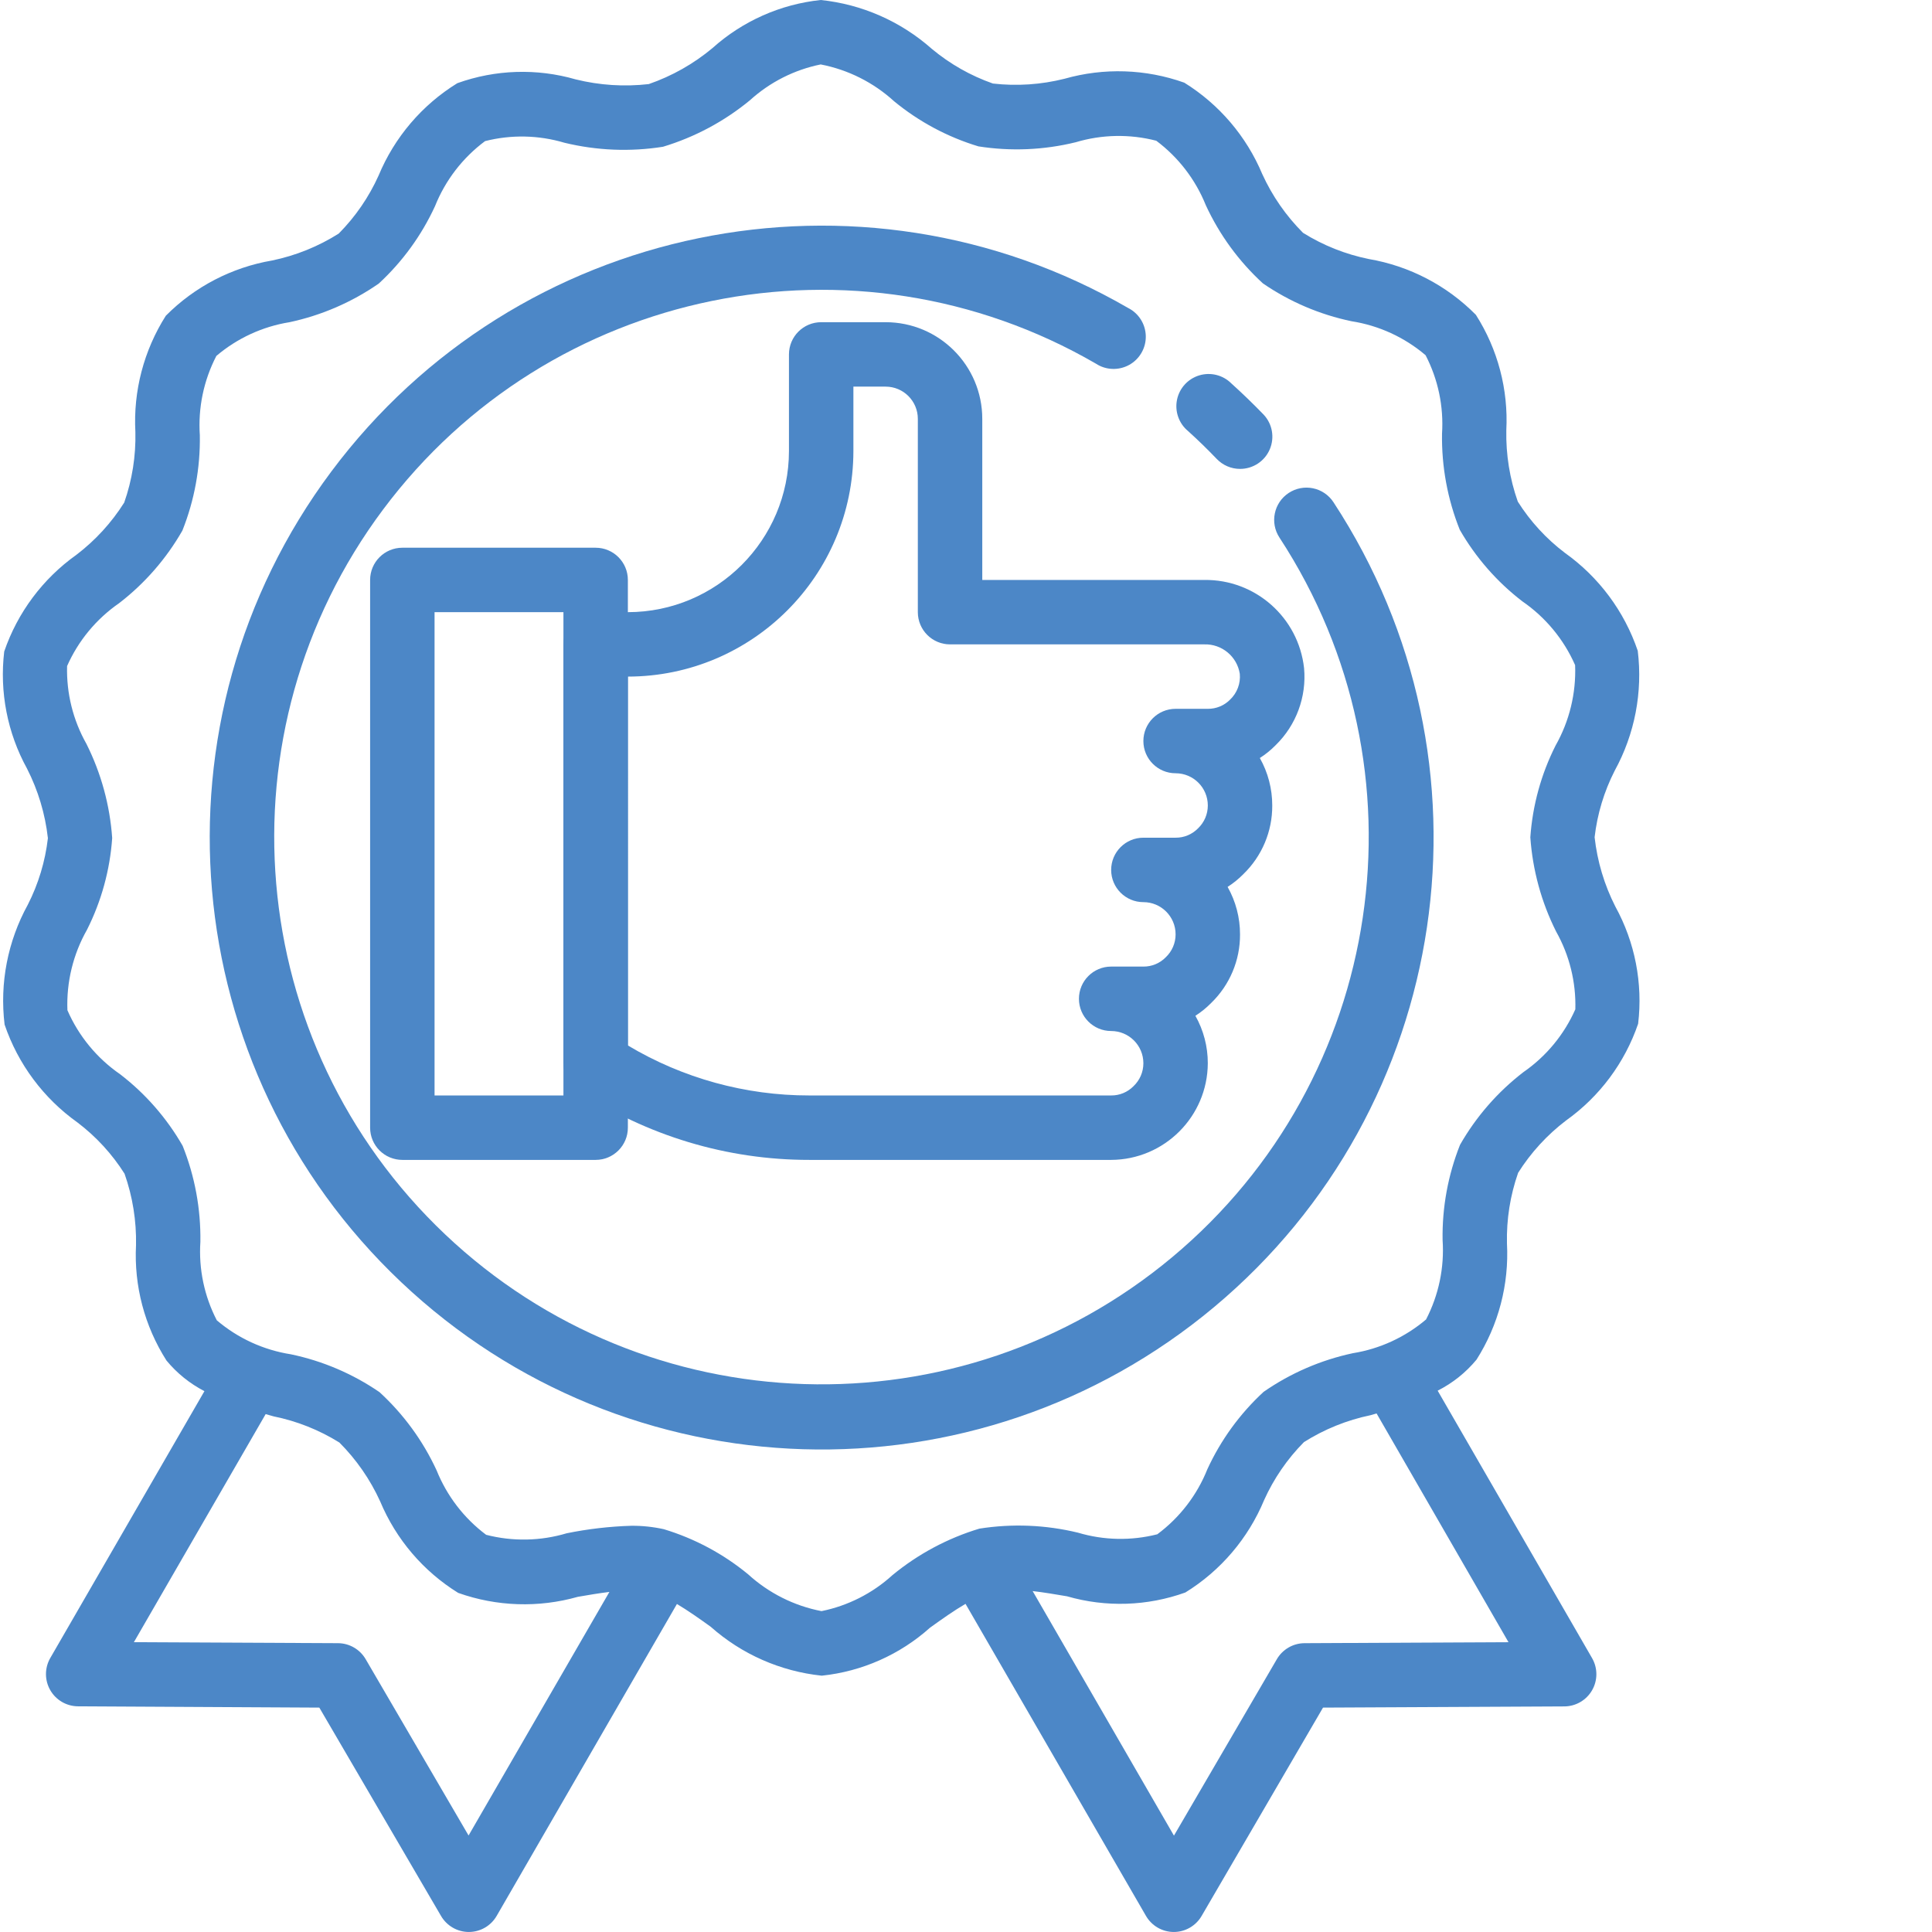
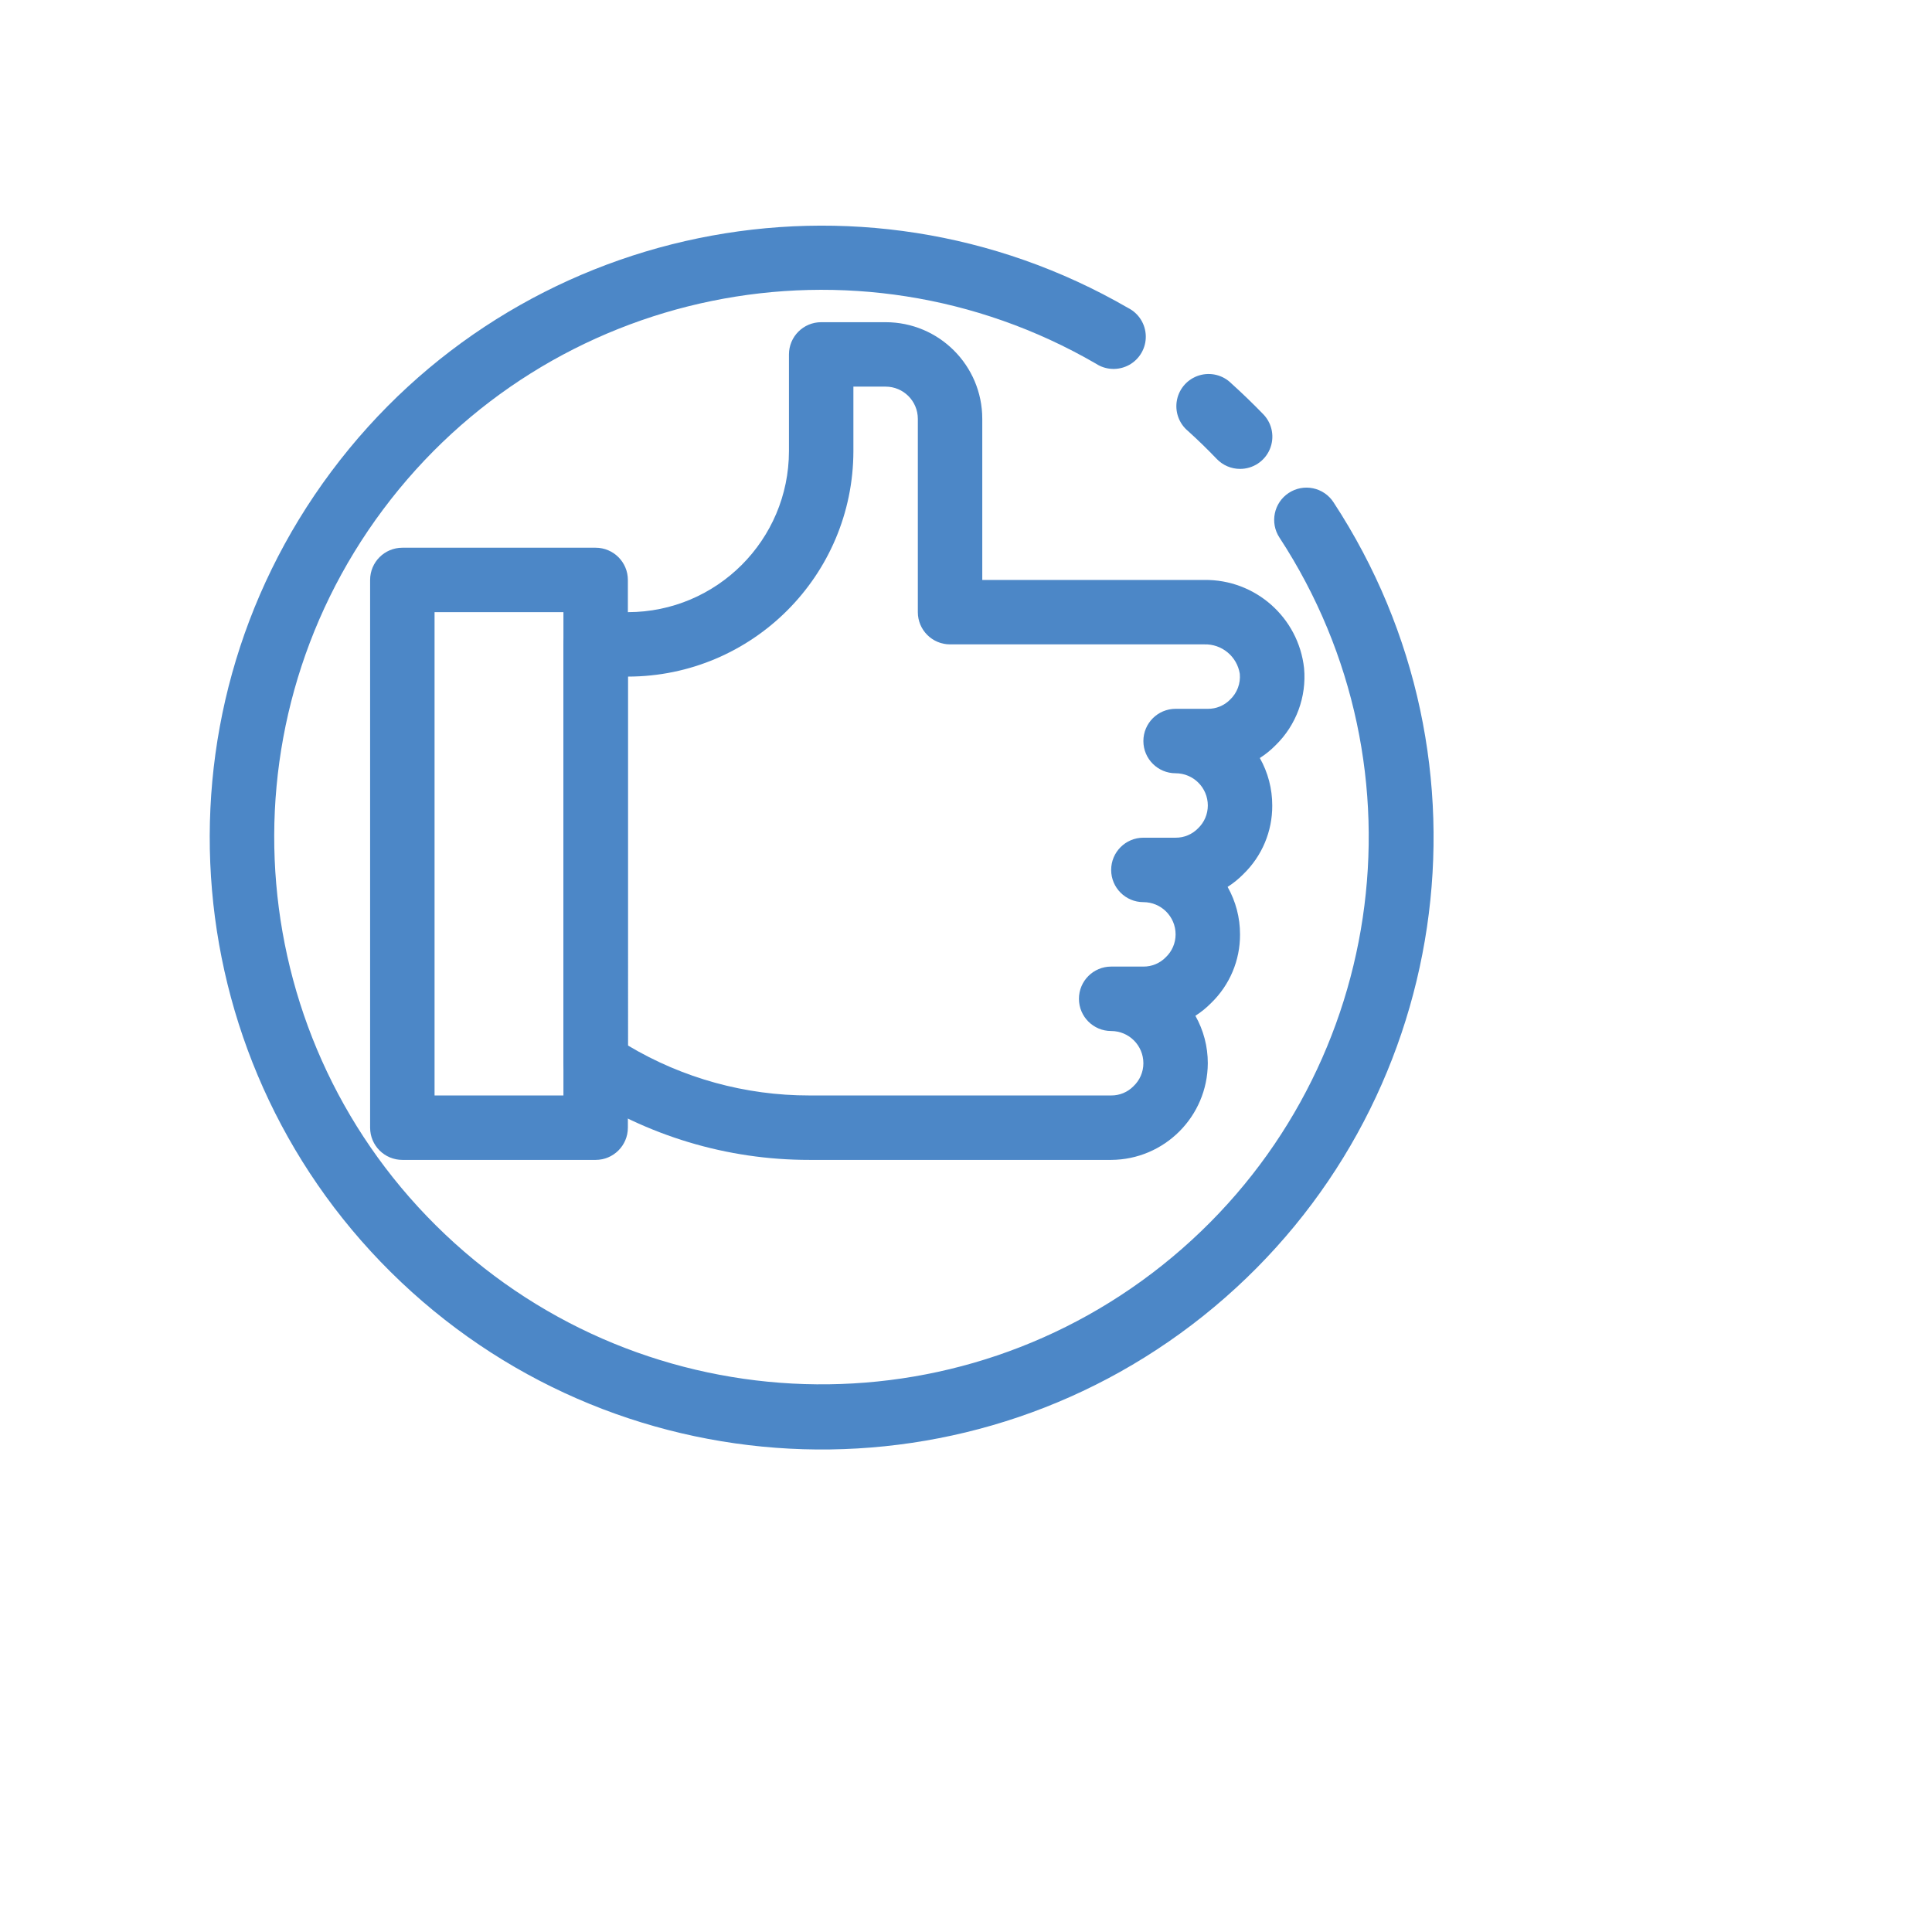
<svg xmlns="http://www.w3.org/2000/svg" width="512" height="512" x="0" y="0" viewBox="0 0 479 479.712" style="enable-background:new 0 0 512 512" xml:space="preserve" class="">
  <g>
    <path d="m147.543 288h-48c-4.418 0-8-3.582-8-8v-136c0-4.418 3.582-8 8-8h48c4.418 0 8 3.582 8 8v136c0 4.418-3.582 8-8 8zm-40-16h32v-120h-32zm0 0" fill="#4c87c7" data-original="#000000" style="" class="" />
    <path d="m275.543 288h-74.938c-20.426.02-40.402-5.996-57.422-17.289-2.266-1.484-3.633-4.004-3.641-6.711v-104c0-4.418 3.582-8 8-8h8c22.078-.027 39.973-17.918 40-40v-24c0-4.418 3.582-8 8-8h16c13.254 0 24 10.746 24 24v40h55.102c12.68-.176 23.414 9.309 24.801 21.91.645 7.105-1.941 14.121-7.047 19.105-1.188 1.215-2.508 2.285-3.938 3.199 2.027 3.598 3.09 7.656 3.082 11.785.039 6.41-2.543 12.555-7.145 17.016-1.188 1.215-2.508 2.285-3.938 3.199 2.027 3.598 3.09 7.656 3.082 11.785.039 6.41-2.543 12.555-7.145 17.016-1.188 1.215-2.508 2.285-3.938 3.199 2.027 3.598 3.09 7.656 3.082 11.785-.066 13.227-10.773 23.934-24 24zm-120-28.414c13.621 8.137 29.195 12.43 45.062 12.414h74.938c2.082.02 4.082-.809 5.543-2.297 1.57-1.48 2.461-3.543 2.457-5.703 0-4.418-3.582-8-8-8s-8-3.582-8-8 3.582-8 8-8h8c2.082.02 4.082-.809 5.543-2.297 1.57-1.48 2.461-3.543 2.457-5.703 0-4.418-3.582-8-8-8s-8-3.582-8-8 3.582-8 8-8h8c2.082.02 4.082-.809 5.543-2.297 1.57-1.48 2.461-3.543 2.457-5.703 0-4.418-3.582-8-8-8s-8-3.582-8-8 3.582-8 8-8h8c2.082.02 4.082-.809 5.543-2.297 1.738-1.652 2.621-4.012 2.398-6.398-.684-4.316-4.473-7.445-8.84-7.305h-63.102c-4.418 0-8-3.582-8-8v-48c0-4.418-3.582-8-8-8h-8v16c-.039 30.91-25.09 55.961-56 56zm0 0" fill="#4c87c7" data-original="#000000" style="" class="" />
    <path d="m307.543 116.426c-2.188 0-4.277-.895-5.785-2.473-2.289-2.391-4.66-4.695-7.121-6.922-2.273-1.875-3.328-4.852-2.75-7.742.578-2.891 2.703-5.227 5.523-6.082 2.82-.855 5.887-.09 7.973 1.992 2.746 2.48 5.414 5.059 8 7.73 2.199 2.324 2.797 5.734 1.527 8.672-1.27 2.938-4.168 4.832-7.367 4.824zm0 0" fill="#4c87c7" data-original="#000000" style="" class="" />
-     <path d="m400.734 225.105c-2.738-5.387-4.484-11.223-5.152-17.227.664-5.762 2.355-11.359 4.992-16.527 4.98-9.078 6.98-19.492 5.719-29.766-3.332-9.805-9.66-18.309-18.094-24.312-4.629-3.508-8.586-7.816-11.688-12.723-2.008-5.691-2.973-11.699-2.852-17.734.523-10.105-2.121-20.117-7.559-28.648-7.191-7.273-16.477-12.117-26.559-13.848-5.797-1.172-11.336-3.375-16.352-6.504-4.219-4.215-7.645-9.152-10.121-14.578-3.938-9.398-10.707-17.34-19.367-22.711-9.566-3.41-19.953-3.754-29.723-.977-5.812 1.465-11.844 1.871-17.797 1.191-5.547-1.945-10.695-4.871-15.203-8.637-7.691-6.809-17.324-11.043-27.543-12.105-9.988 1.047-19.395 5.223-26.871 11.93-4.691 3.918-10.055 6.953-15.832 8.949-6.074.699-12.219.301-18.152-1.168-9.648-2.785-19.934-2.453-29.383.945-8.766 5.406-15.605 13.434-19.555 22.945-2.41 5.352-5.762 10.227-9.895 14.398-5.066 3.203-10.668 5.465-16.535 6.68-10.012 1.711-19.242 6.508-26.395 13.719-5.461 8.602-8.105 18.691-7.559 28.867.141 5.957-.797 11.895-2.77 17.52-3.152 5.004-7.18 9.398-11.887 12.984-8.332 5.93-14.598 14.324-17.91 24-1.191 10.039.785 20.203 5.656 29.062 2.758 5.402 4.516 11.258 5.191 17.289-.668 5.762-2.355 11.359-4.992 16.527-4.992 9.066-7.008 19.477-5.762 29.75 3.332 9.805 9.664 18.309 18.098 24.312 4.625 3.508 8.582 7.816 11.688 12.723 2.004 5.691 2.969 11.699 2.848 17.734-.523 10.102 2.121 20.117 7.559 28.648 2.594 3.148 5.801 5.734 9.426 7.609l-38.273 66.254c-1.426 2.469-1.43 5.512-.008 7.988 1.422 2.473 4.051 4 6.906 4.012l59.902.32 30.207 51.711c1.43 2.473 4.066 4 6.922 4 2.852-.004 5.484-1.527 6.91-4l44.754-77.438c2.695 1.598 5.496 3.574 8.391 5.656 7.691 6.824 17.328 11.07 27.551 12.141h.043c9.988-1.047 19.391-5.223 26.871-11.926 3.031-2.176 5.961-4.25 8.801-5.906l44.801 77.473c1.426 2.473 4.059 3.996 6.91 4 2.855 0 5.492-1.527 6.922-4l30.133-51.711 59.906-.297c2.852-.012 5.48-1.539 6.902-4.012s1.418-5.516-.008-7.988l-38.336-66.398c3.715-1.875 7-4.496 9.648-7.703 5.465-8.602 8.105-18.691 7.559-28.867-.137-5.957.801-11.895 2.77-17.52 3.156-5.004 7.18-9.398 11.887-12.984 8.34-5.941 14.602-14.348 17.914-24.039 1.195-10.047-.781-20.219-5.656-29.086zm-284.746 230.648-25.535-43.754c-1.418-2.457-4.035-3.98-6.871-4l-50.695-.246 32.719-56.633 1.961.559c5.797 1.172 11.332 3.375 16.352 6.504 4.219 4.227 7.648 9.18 10.121 14.617 3.934 9.402 10.703 17.34 19.367 22.711 9.562 3.406 19.953 3.746 29.719.977 2.711-.48 5.32-.902 7.832-1.215zm258.211-48-50.656.246c-2.84.02-5.453 1.543-6.875 4l-25.535 43.785-35.086-60.723c2.727.312 5.598.801 8.535 1.297 9.648 2.785 19.934 2.457 29.383-.945 8.762-5.406 15.602-13.434 19.555-22.941 2.41-5.352 5.762-10.23 9.895-14.402 5.066-3.199 10.668-5.465 16.535-6.68l1.496-.43zm16.598-157.145c-2.781 6.289-7.246 11.691-12.902 15.605-6.387 4.914-11.73 11.047-15.73 18.043-2.988 7.516-4.461 15.555-4.328 23.645.465 6.824-.957 13.641-4.102 19.715-5.184 4.402-11.477 7.305-18.191 8.383-7.949 1.699-15.484 4.961-22.16 9.602-5.871 5.418-10.613 11.941-13.953 19.199-2.566 6.434-6.871 12.027-12.434 16.16-6.48 1.648-13.285 1.512-19.695-.402-8.012-1.945-16.332-2.285-24.48-1-7.895 2.383-15.234 6.309-21.598 11.555-4.953 4.512-11.035 7.594-17.602 8.926-6.801-1.309-13.105-4.477-18.223-9.145-6.168-5.082-13.285-8.887-20.938-11.199-2.648-.586-5.352-.871-8.062-.848-5.395.164-10.762.785-16.047 1.863-6.512 1.945-13.426 2.074-20 .379-5.488-4.109-9.738-9.645-12.297-16-3.395-7.352-8.215-13.957-14.184-19.426-6.641-4.555-14.113-7.746-21.992-9.391-6.797-1.062-13.164-3.984-18.402-8.441-3.109-6-4.52-12.734-4.078-19.48.125-8.16-1.371-16.27-4.402-23.848-3.953-6.895-9.23-12.934-15.535-17.777-5.754-3.973-10.285-9.477-13.078-15.887-.27-6.988 1.418-13.918 4.871-20 3.57-7.094 5.695-14.828 6.246-22.75-.566-8.145-2.742-16.094-6.398-23.395-3.324-5.883-4.98-12.559-4.801-19.312 2.781-6.289 7.25-11.691 12.906-15.605 6.383-4.914 11.73-11.047 15.727-18.043 2.992-7.52 4.461-15.555 4.328-23.645-.461-6.824.957-13.645 4.105-19.715 5.18-4.398 11.465-7.297 18.176-8.375 7.949-1.699 15.48-4.961 22.16-9.602 5.867-5.418 10.609-11.941 13.949-19.199 2.57-6.434 6.871-12.027 12.434-16.16 6.48-1.645 13.285-1.508 19.695.402 8.016 1.949 16.336 2.289 24.48 1 7.895-2.383 15.238-6.309 21.602-11.555 4.945-4.488 11.012-7.559 17.559-8.887 6.801 1.312 13.109 4.477 18.223 9.145 6.172 5.082 13.285 8.887 20.938 11.199 8.043 1.266 16.254.918 24.16-1.023 6.508-1.949 13.422-2.078 20-.375 5.484 4.105 9.738 9.641 12.297 16 3.391 7.352 8.215 13.953 14.184 19.422 6.637 4.555 14.113 7.746 21.992 9.395 6.793 1.059 13.16 3.98 18.398 8.438 3.109 6 4.52 12.738 4.082 19.48-.129 8.164 1.367 16.27 4.398 23.848 3.953 6.895 9.234 12.938 15.535 17.777 5.758 3.961 10.301 9.449 13.113 15.848.27 6.988-1.418 13.914-4.871 20-3.57 7.094-5.695 14.828-6.25 22.75.57 8.145 2.742 16.094 6.402 23.395 3.312 5.883 4.965 12.559 4.773 19.312zm0 0" fill="#4c87c7" data-original="#000000" style="" class="" />
-     <path d="m319.629 122.398c-3.691 2.426-4.723 7.387-2.297 11.082 37.727 57.688 26.285 134.48-26.621 178.664-52.902 44.184-130.508 41.754-180.547-5.652-50.039-47.402-56.656-124.766-15.398-179.98 41.262-55.215 117.328-70.789 176.969-36.23 2.48 1.637 5.66 1.766 8.266.332 2.602-1.43 4.199-4.188 4.141-7.156-.055-2.973-1.75-5.668-4.406-7-66.719-38.594-151.762-21.117-197.852 40.656-46.094 61.773-38.629 148.273 17.367 201.238 55.992 52.965 142.773 55.613 201.891 6.16 59.121-49.453 71.844-135.34 29.602-199.809-1.164-1.785-2.992-3.031-5.078-3.461-2.086-.434-4.258-.016-6.035 1.156zm0 0" fill="#4c87c7" data-original="#000000" style="" class="" />
+     <path d="m319.629 122.398c-3.691 2.426-4.723 7.387-2.297 11.082 37.727 57.688 26.285 134.48-26.621 178.664-52.902 44.184-130.508 41.754-180.547-5.652-50.039-47.402-56.656-124.766-15.398-179.98 41.262-55.215 117.328-70.789 176.969-36.23 2.48 1.637 5.66 1.766 8.266.332 2.602-1.43 4.199-4.188 4.141-7.156-.055-2.973-1.75-5.668-4.406-7-66.719-38.594-151.762-21.117-197.852 40.656-46.094 61.773-38.629 148.273 17.367 201.238 55.992 52.965 142.773 55.613 201.891 6.16 59.121-49.453 71.844-135.34 29.602-199.809-1.164-1.785-2.992-3.031-5.078-3.461-2.086-.434-4.258-.016-6.035 1.156m0 0" fill="#4c87c7" data-original="#000000" style="" class="" />
  </g>
</svg>